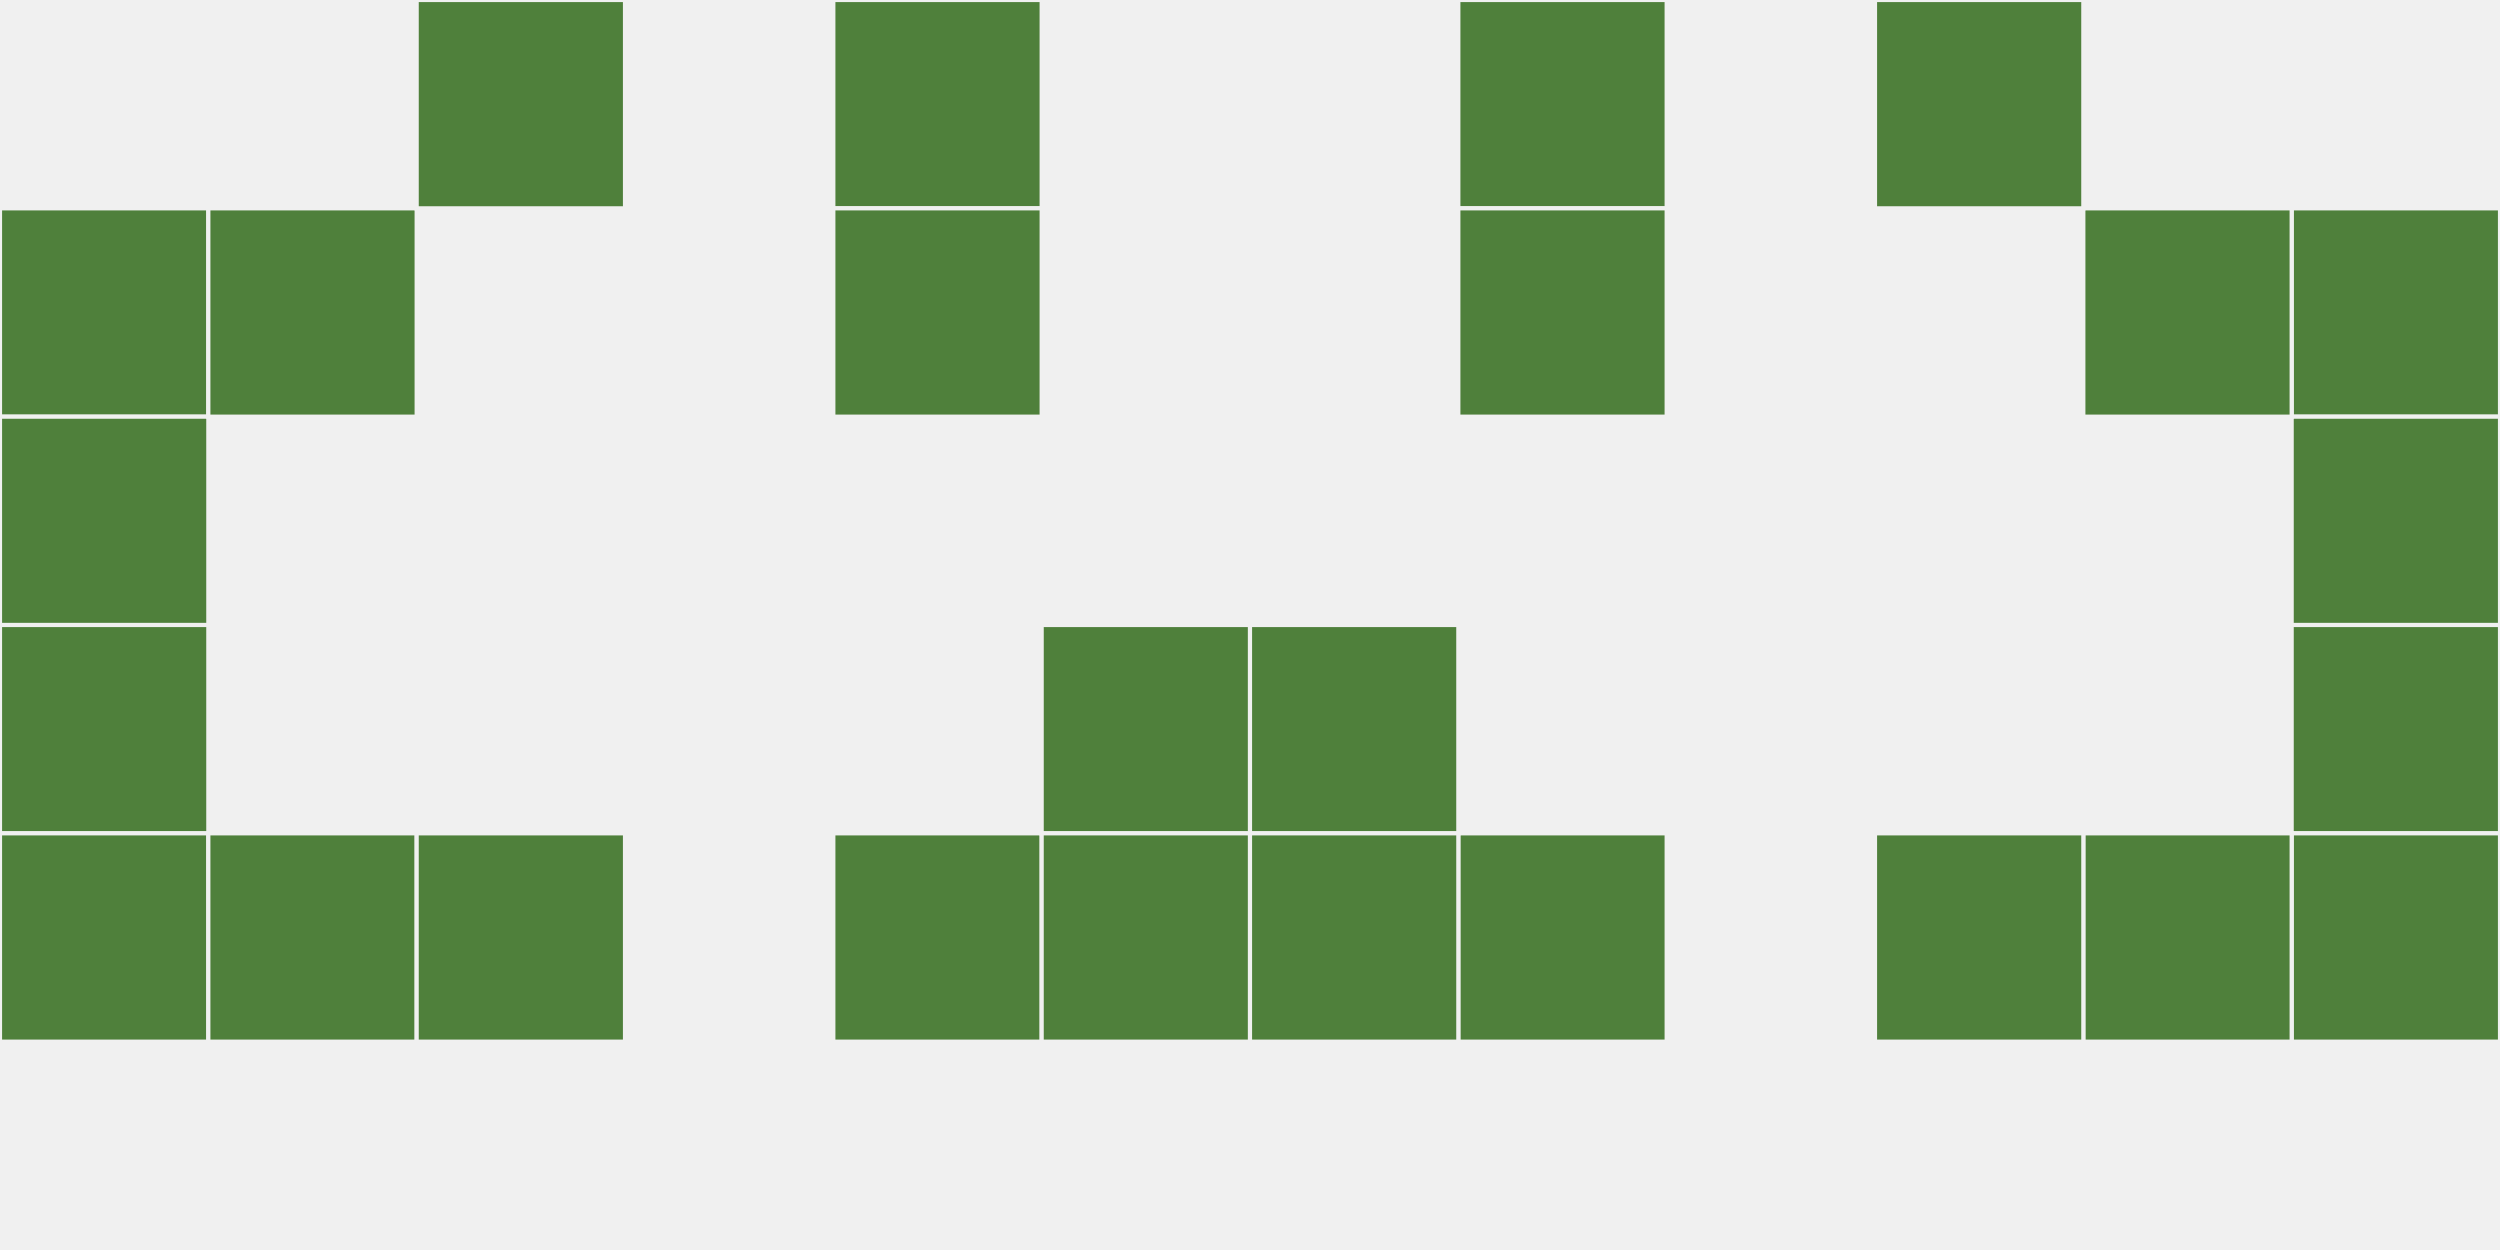
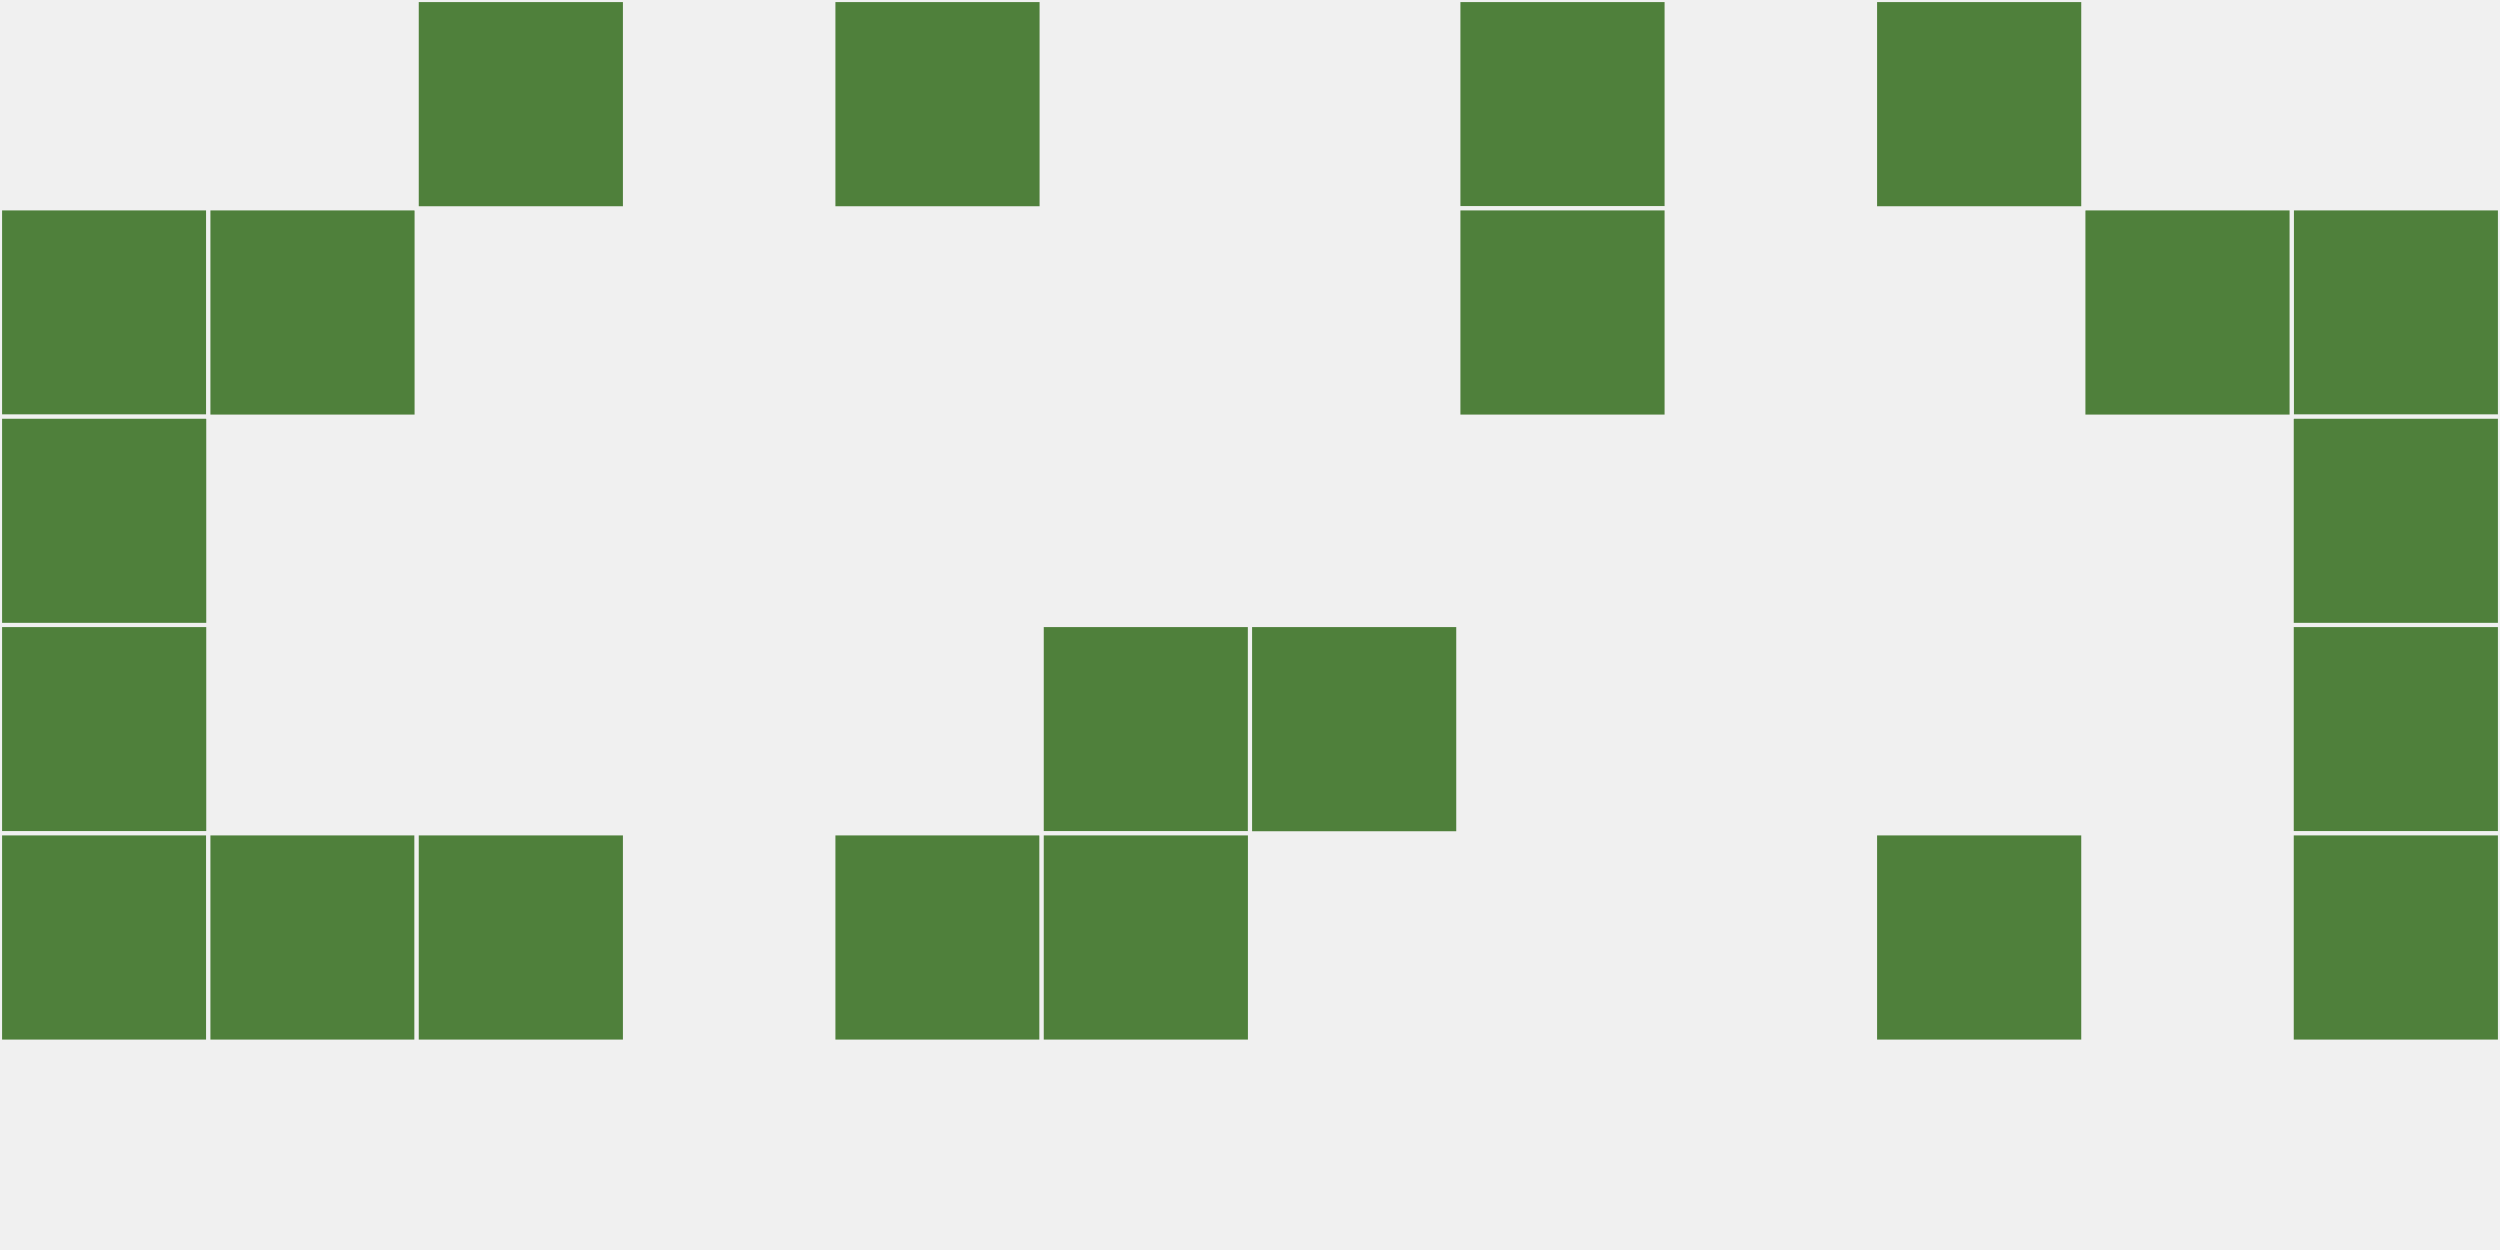
<svg xmlns="http://www.w3.org/2000/svg" width="12" height="6" viewBox="0 0 12 6" viewport-fill="red">
  <rect x="0" y="0" width="12" height="6" fill="#f0f0f0" />
  <rect x="0" y="1" width="1" height="1" fill="#4f803b" stroke="#f0f0f0" stroke-width="0.02" />
  <rect x="11" y="1" width="1" height="1" fill="#4f803b" stroke="#f0f0f0" stroke-width="0.02" />
  <rect x="0" y="2" width="1" height="1" fill="#4f803b" stroke="#f0f0f0" stroke-width="0.02" />
  <rect x="11" y="2" width="1" height="1" fill="#4f803b" stroke="#f0f0f0" stroke-width="0.02" />
  <rect x="0" y="3" width="1" height="1" fill="#4f803b" stroke="#f0f0f0" stroke-width="0.02" />
  <rect x="11" y="3" width="1" height="1" fill="#4f803b" stroke="#f0f0f0" stroke-width="0.02" />
  <rect x="0" y="4" width="1" height="1" fill="#4f803b" stroke="#f0f0f0" stroke-width="0.02" />
  <rect x="11" y="4" width="1" height="1" fill="#4f803b" stroke="#f0f0f0" stroke-width="0.02" />
  <rect x="1" y="1" width="1" height="1" fill="#4f803b" stroke="#f0f0f0" stroke-width="0.02" />
  <rect x="10" y="1" width="1" height="1" fill="#4f803b" stroke="#f0f0f0" stroke-width="0.02" />
  <rect x="1" y="4" width="1" height="1" fill="#4f803b" stroke="#f0f0f0" stroke-width="0.02" />
-   <rect x="10" y="4" width="1" height="1" fill="#4f803b" stroke="#f0f0f0" stroke-width="0.02" />
  <rect x="2" y="0" width="1" height="1" fill="#4f803b" stroke="#f0f0f0" stroke-width="0.02" />
  <rect x="9" y="0" width="1" height="1" fill="#4f803b" stroke="#f0f0f0" stroke-width="0.02" />
  <rect x="2" y="4" width="1" height="1" fill="#4f803b" stroke="#f0f0f0" stroke-width="0.02" />
  <rect x="9" y="4" width="1" height="1" fill="#4f803b" stroke="#f0f0f0" stroke-width="0.02" />
  <rect x="4" y="0" width="1" height="1" fill="#4f803b" stroke="#f0f0f0" stroke-width="0.02" />
  <rect x="7" y="0" width="1" height="1" fill="#4f803b" stroke="#f0f0f0" stroke-width="0.02" />
-   <rect x="4" y="1" width="1" height="1" fill="#4f803b" stroke="#f0f0f0" stroke-width="0.02" />
  <rect x="7" y="1" width="1" height="1" fill="#4f803b" stroke="#f0f0f0" stroke-width="0.02" />
  <rect x="4" y="4" width="1" height="1" fill="#4f803b" stroke="#f0f0f0" stroke-width="0.02" />
-   <rect x="7" y="4" width="1" height="1" fill="#4f803b" stroke="#f0f0f0" stroke-width="0.02" />
  <rect x="5" y="3" width="1" height="1" fill="#4f803b" stroke="#f0f0f0" stroke-width="0.02" />
  <rect x="6" y="3" width="1" height="1" fill="#4f803b" stroke="#f0f0f0" stroke-width="0.02" />
  <rect x="5" y="4" width="1" height="1" fill="#4f803b" stroke="#f0f0f0" stroke-width="0.02" />
-   <rect x="6" y="4" width="1" height="1" fill="#4f803b" stroke="#f0f0f0" stroke-width="0.02" />
</svg>